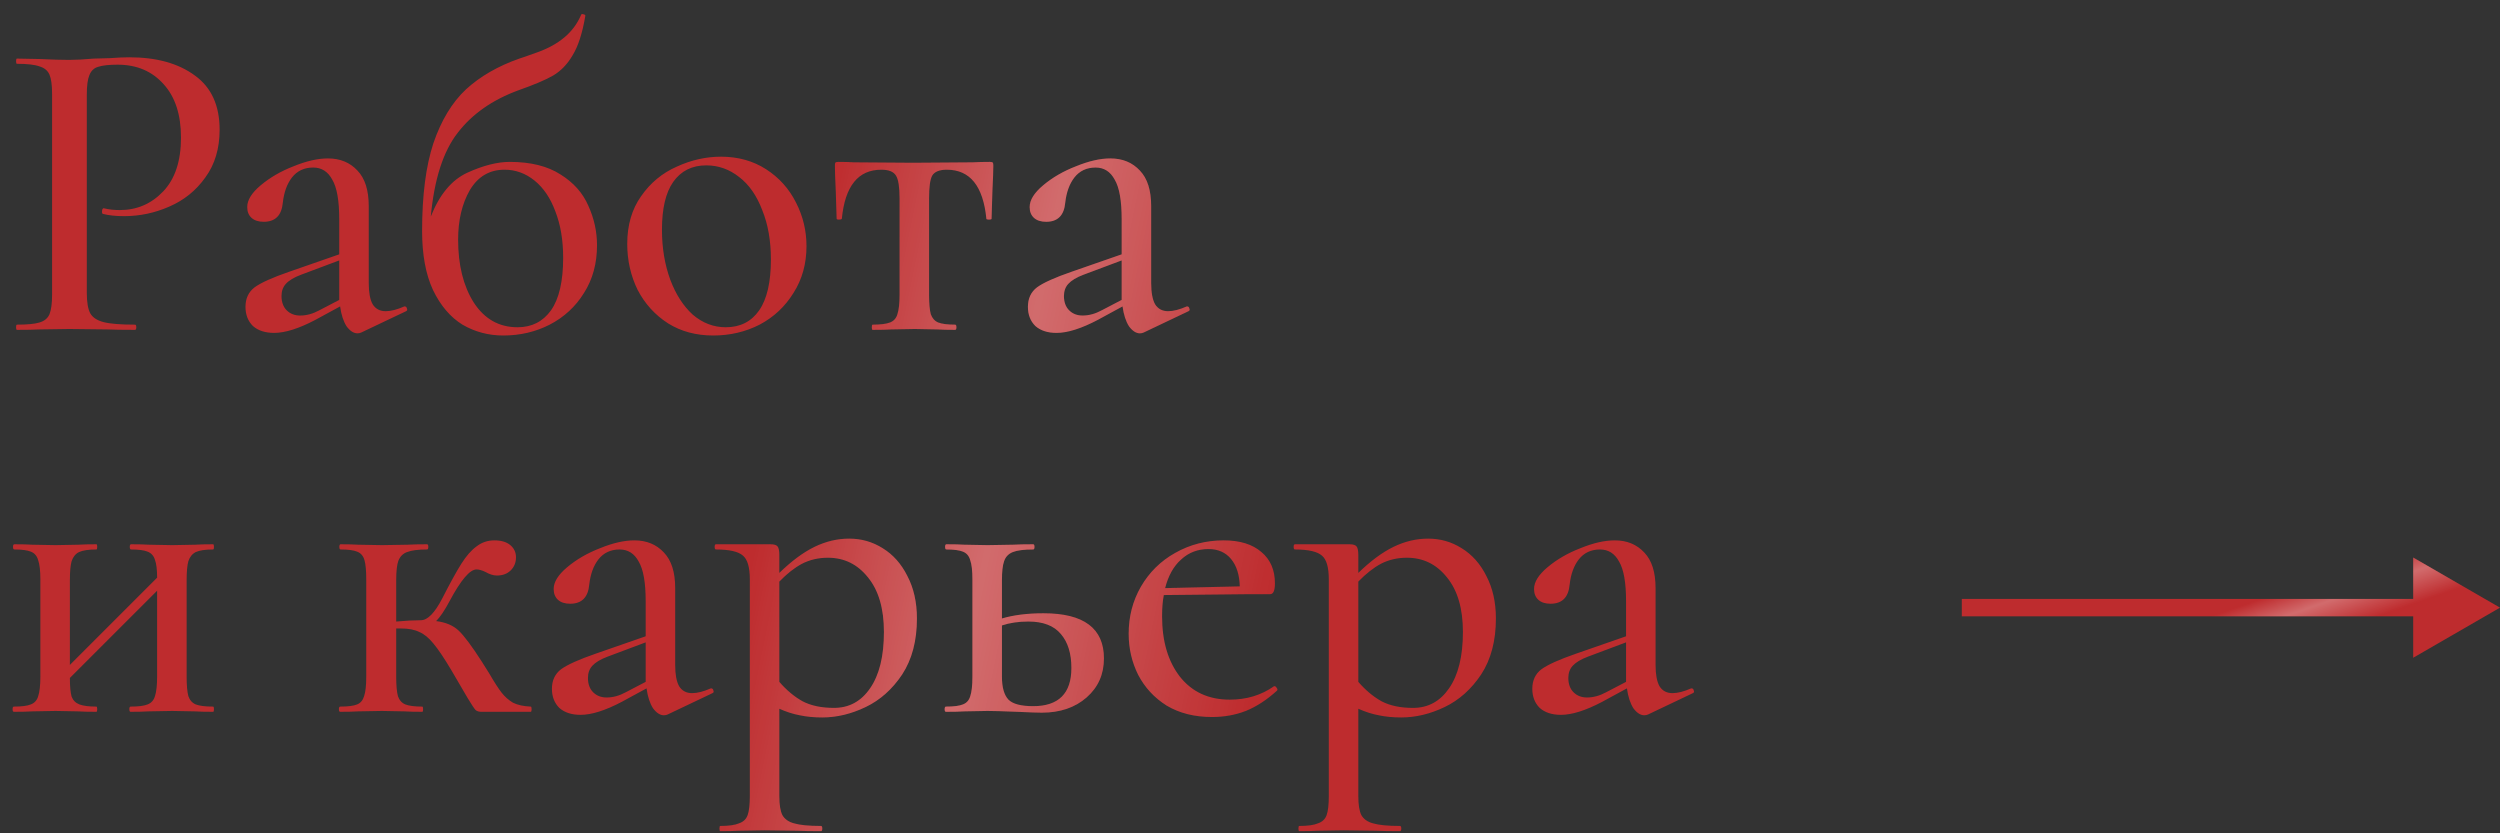
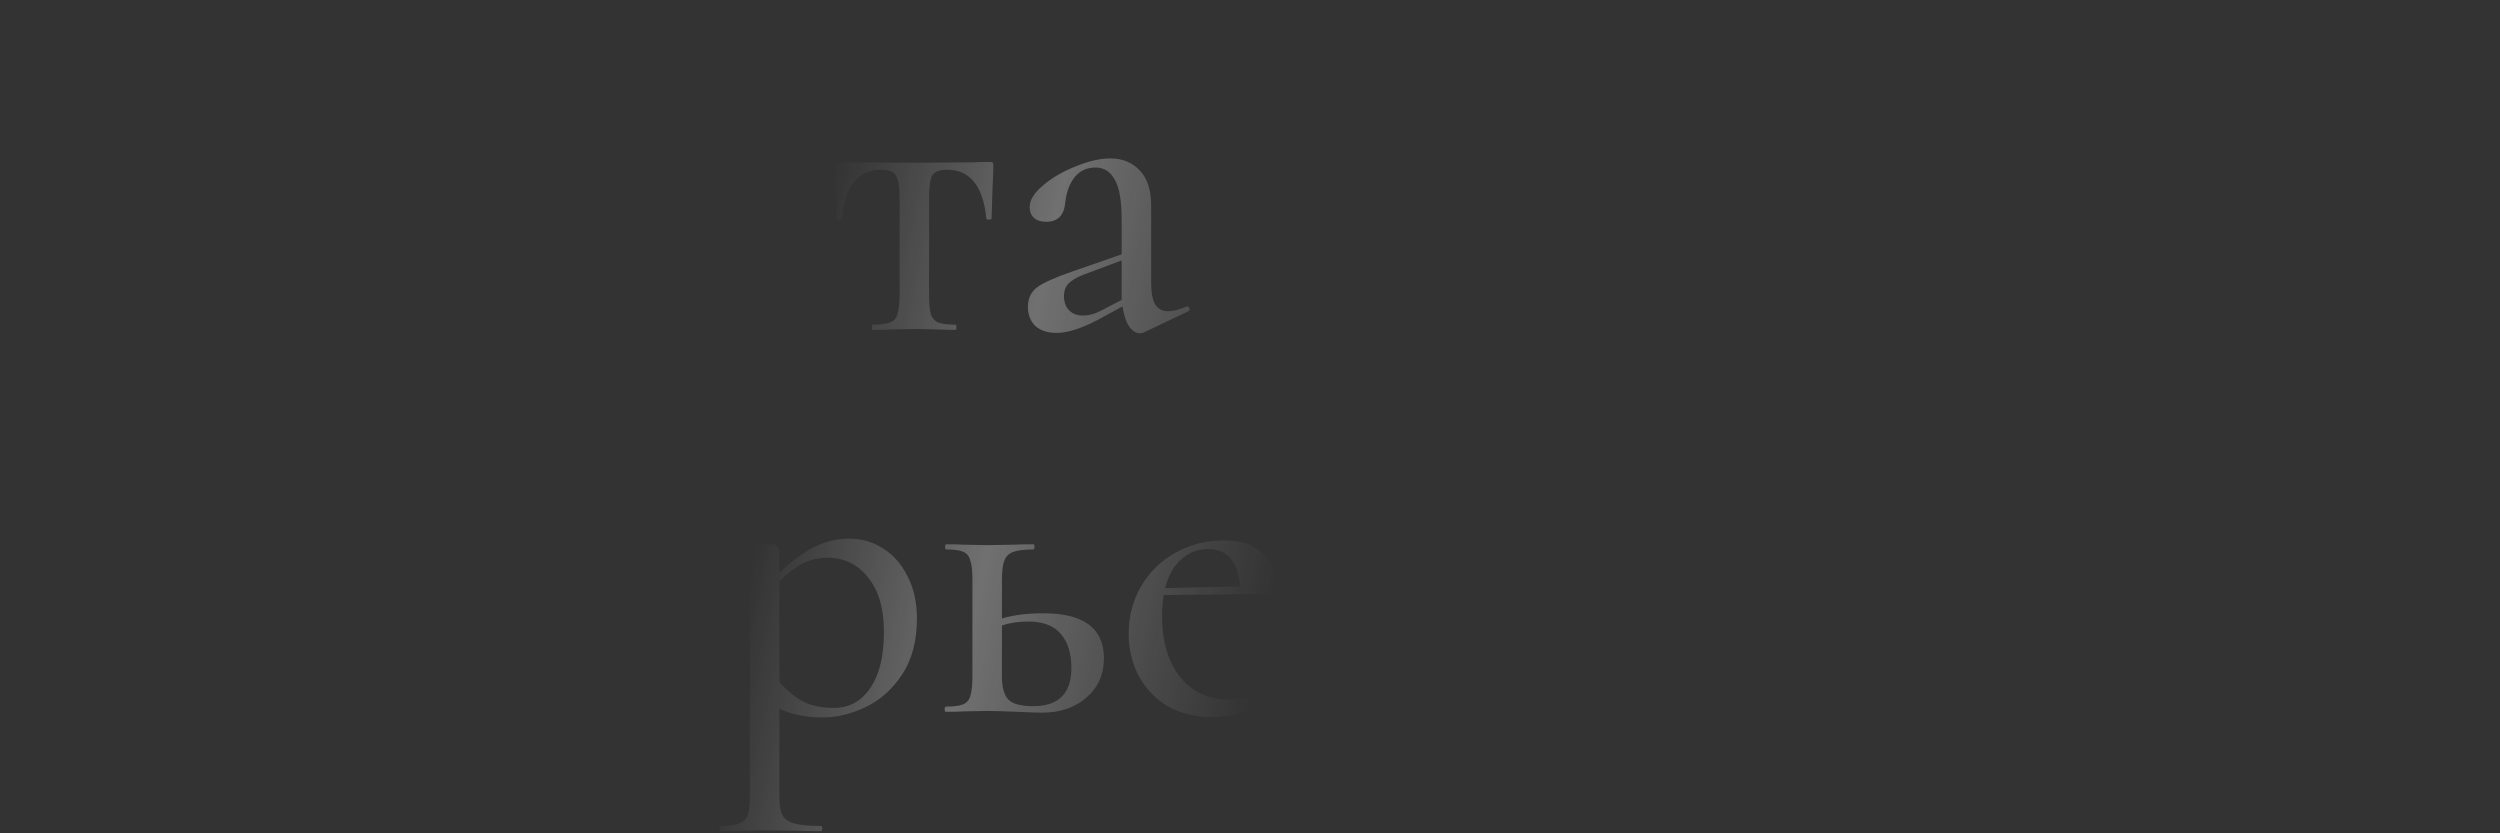
<svg xmlns="http://www.w3.org/2000/svg" width="144" height="48" viewBox="0 0 144 48" fill="none">
  <rect x="0" y="0" width="144" height="48" fill="#333333" stroke="none" />
-   <path d="M5 16.875C5 17.408 5.067 17.8 5.2 18.05C5.333 18.283 5.583 18.45 5.95 18.55C6.333 18.65 6.942 18.7 7.775 18.7C7.825 18.7 7.85 18.75 7.85 18.85C7.85 18.95 7.825 19 7.775 19C7.092 19 6.558 18.992 6.175 18.975L4 18.95L2.275 18.975C1.958 18.992 1.525 19 0.975 19C0.942 19 0.925 18.95 0.925 18.85C0.925 18.75 0.942 18.7 0.975 18.7C1.575 18.7 2.008 18.658 2.275 18.575C2.558 18.492 2.75 18.333 2.85 18.1C2.95 17.85 3 17.475 3 16.975V5.4C3 4.9 2.95 4.533 2.85 4.3C2.75 4.067 2.558 3.908 2.275 3.825C2.008 3.725 1.575 3.675 0.975 3.675C0.942 3.675 0.925 3.625 0.925 3.525C0.925 3.425 0.942 3.375 0.975 3.375L2.275 3.4C2.975 3.433 3.542 3.45 3.975 3.45C4.375 3.45 4.85 3.425 5.4 3.375C5.6 3.375 5.908 3.367 6.325 3.35C6.758 3.317 7.133 3.3 7.45 3.3C9.017 3.3 10.275 3.65 11.225 4.35C12.175 5.033 12.65 6.075 12.65 7.475C12.65 8.558 12.375 9.475 11.825 10.225C11.292 10.975 10.6 11.533 9.75 11.9C8.917 12.267 8.05 12.45 7.15 12.45C6.667 12.45 6.267 12.408 5.95 12.325C5.9 12.325 5.875 12.283 5.875 12.2C5.875 12.15 5.883 12.1 5.9 12.05C5.933 12 5.967 11.983 6 12C6.267 12.067 6.567 12.1 6.9 12.1C7.883 12.1 8.717 11.742 9.4 11.025C10.083 10.308 10.425 9.275 10.425 7.925C10.425 6.608 10.092 5.583 9.425 4.85C8.758 4.1 7.875 3.725 6.775 3.725C6.275 3.725 5.9 3.767 5.65 3.85C5.417 3.917 5.25 4.075 5.15 4.325C5.05 4.558 5 4.933 5 5.45V16.875ZM23.315 17.65C23.382 17.65 23.423 17.692 23.44 17.775C23.473 17.842 23.457 17.892 23.39 17.925L20.815 19.15C20.748 19.183 20.673 19.2 20.59 19.2C20.373 19.2 20.165 19.067 19.965 18.8C19.782 18.517 19.657 18.133 19.59 17.65L18.165 18.425C17.215 18.925 16.423 19.175 15.79 19.175C15.273 19.175 14.865 19.042 14.565 18.775C14.282 18.492 14.14 18.125 14.14 17.675C14.14 17.192 14.315 16.817 14.665 16.55C15.032 16.283 15.698 15.983 16.665 15.65L19.54 14.65V12.625C19.54 11.558 19.407 10.8 19.14 10.35C18.89 9.883 18.523 9.65 18.04 9.65C17.523 9.65 17.115 9.842 16.815 10.225C16.532 10.592 16.357 11.075 16.29 11.675C16.223 12.408 15.857 12.775 15.19 12.775C14.89 12.775 14.657 12.7 14.49 12.55C14.323 12.4 14.24 12.192 14.24 11.925C14.24 11.525 14.498 11.108 15.015 10.675C15.548 10.225 16.182 9.858 16.915 9.575C17.648 9.275 18.307 9.125 18.89 9.125C19.59 9.125 20.157 9.358 20.59 9.825C21.023 10.275 21.24 10.958 21.24 11.875V16.3C21.24 16.85 21.315 17.258 21.465 17.525C21.632 17.792 21.882 17.925 22.215 17.925C22.515 17.925 22.873 17.833 23.29 17.65H23.315ZM19.54 17.275V17.025V15L17.34 15.825C16.94 15.975 16.648 16.15 16.465 16.35C16.298 16.533 16.215 16.767 16.215 17.05C16.215 17.4 16.315 17.675 16.515 17.875C16.715 18.075 16.973 18.175 17.29 18.175C17.657 18.175 18.023 18.075 18.39 17.875L19.54 17.275ZM29.363 9.325C30.563 9.325 31.538 9.567 32.288 10.05C33.038 10.517 33.571 11.117 33.888 11.85C34.221 12.583 34.388 13.342 34.388 14.125C34.388 15.175 34.138 16.092 33.638 16.875C33.155 17.658 32.496 18.267 31.663 18.7C30.846 19.117 29.955 19.325 28.988 19.325C28.138 19.325 27.355 19.117 26.638 18.7C25.938 18.267 25.371 17.6 24.938 16.7C24.521 15.8 24.313 14.667 24.313 13.3C24.313 11.25 24.53 9.567 24.963 8.25C25.413 6.933 26.038 5.9 26.838 5.15C27.655 4.4 28.68 3.808 29.913 3.375C30.03 3.342 30.388 3.217 30.988 3C31.588 2.783 32.096 2.5 32.513 2.15C32.93 1.8 33.246 1.375 33.463 0.875C33.48 0.808 33.53 0.792 33.613 0.825C33.696 0.842 33.73 0.875 33.713 0.925C33.546 1.908 33.305 2.658 32.988 3.175C32.688 3.692 32.313 4.083 31.863 4.35C31.43 4.6 30.763 4.883 29.863 5.2C28.363 5.75 27.196 6.567 26.363 7.65C25.53 8.717 25.013 10.325 24.813 12.475C25.313 11.208 26.013 10.367 26.913 9.95C27.83 9.533 28.646 9.325 29.363 9.325ZM29.813 18.85C30.63 18.85 31.271 18.525 31.738 17.875C32.205 17.208 32.438 16.2 32.438 14.85C32.438 13.833 32.288 12.942 31.988 12.175C31.705 11.408 31.305 10.817 30.788 10.4C30.271 9.983 29.696 9.775 29.063 9.775C28.196 9.775 27.53 10.167 27.063 10.95C26.613 11.733 26.388 12.683 26.388 13.8C26.388 15.267 26.688 16.475 27.288 17.425C27.905 18.375 28.746 18.85 29.813 18.85ZM41.079 19.325C40.096 19.325 39.229 19.092 38.479 18.625C37.729 18.142 37.146 17.5 36.729 16.7C36.329 15.883 36.129 15 36.129 14.05C36.129 12.967 36.396 12.05 36.929 11.3C37.462 10.533 38.146 9.967 38.979 9.6C39.812 9.217 40.662 9.025 41.529 9.025C42.512 9.025 43.379 9.267 44.129 9.75C44.879 10.233 45.454 10.875 45.854 11.675C46.254 12.458 46.454 13.292 46.454 14.175C46.454 15.192 46.204 16.092 45.704 16.875C45.221 17.658 44.571 18.267 43.754 18.7C42.937 19.117 42.046 19.325 41.079 19.325ZM41.804 18.85C42.637 18.85 43.279 18.525 43.729 17.875C44.179 17.225 44.404 16.25 44.404 14.95C44.404 13.867 44.237 12.917 43.904 12.1C43.587 11.267 43.146 10.633 42.579 10.2C42.012 9.75 41.379 9.525 40.679 9.525C39.862 9.525 39.229 9.842 38.779 10.475C38.346 11.092 38.129 12.008 38.129 13.225C38.129 14.275 38.287 15.233 38.604 16.1C38.921 16.95 39.354 17.625 39.904 18.125C40.471 18.608 41.104 18.85 41.804 18.85ZM50.264 19C50.231 19 50.215 18.95 50.215 18.85C50.215 18.75 50.231 18.7 50.264 18.7C50.715 18.7 51.048 18.658 51.264 18.575C51.481 18.492 51.623 18.333 51.69 18.1C51.773 17.85 51.815 17.475 51.815 16.975V11.425C51.815 10.775 51.748 10.342 51.614 10.125C51.481 9.892 51.198 9.775 50.764 9.775C49.431 9.775 48.673 10.717 48.489 12.6C48.473 12.633 48.414 12.65 48.315 12.65C48.231 12.65 48.19 12.633 48.19 12.6L48.139 10.975C48.106 10.308 48.09 9.833 48.09 9.55C48.09 9.45 48.098 9.392 48.114 9.375C48.131 9.342 48.19 9.325 48.289 9.325C48.623 9.325 48.923 9.333 49.19 9.35L52.59 9.375L56.039 9.35C56.323 9.333 56.648 9.325 57.014 9.325C57.114 9.325 57.173 9.342 57.19 9.375C57.206 9.392 57.215 9.45 57.215 9.55C57.215 9.833 57.198 10.308 57.164 10.975L57.114 12.6C57.114 12.633 57.065 12.65 56.965 12.65C56.864 12.65 56.815 12.633 56.815 12.6C56.631 10.717 55.873 9.775 54.539 9.775C54.106 9.775 53.823 9.892 53.69 10.125C53.573 10.342 53.514 10.775 53.514 11.425V16.975C53.514 17.475 53.548 17.85 53.614 18.1C53.698 18.333 53.84 18.492 54.039 18.575C54.256 18.658 54.581 18.7 55.014 18.7C55.065 18.7 55.09 18.75 55.09 18.85C55.09 18.95 55.065 19 55.014 19C54.581 19 54.239 18.992 53.989 18.975L52.69 18.95L51.34 18.975C51.09 18.992 50.731 19 50.264 19ZM68.383 17.65C68.45 17.65 68.492 17.692 68.508 17.775C68.542 17.842 68.525 17.892 68.458 17.925L65.883 19.15C65.817 19.183 65.742 19.2 65.658 19.2C65.442 19.2 65.233 19.067 65.033 18.8C64.85 18.517 64.725 18.133 64.658 17.65L63.233 18.425C62.283 18.925 61.492 19.175 60.858 19.175C60.342 19.175 59.933 19.042 59.633 18.775C59.35 18.492 59.208 18.125 59.208 17.675C59.208 17.192 59.383 16.817 59.733 16.55C60.1 16.283 60.767 15.983 61.733 15.65L64.608 14.65V12.625C64.608 11.558 64.475 10.8 64.208 10.35C63.958 9.883 63.592 9.65 63.108 9.65C62.592 9.65 62.183 9.842 61.883 10.225C61.6 10.592 61.425 11.075 61.358 11.675C61.292 12.408 60.925 12.775 60.258 12.775C59.958 12.775 59.725 12.7 59.558 12.55C59.392 12.4 59.308 12.192 59.308 11.925C59.308 11.525 59.567 11.108 60.083 10.675C60.617 10.225 61.25 9.858 61.983 9.575C62.717 9.275 63.375 9.125 63.958 9.125C64.658 9.125 65.225 9.358 65.658 9.825C66.092 10.275 66.308 10.958 66.308 11.875V16.3C66.308 16.85 66.383 17.258 66.533 17.525C66.7 17.792 66.95 17.925 67.283 17.925C67.583 17.925 67.942 17.833 68.358 17.65H68.383ZM64.608 17.275V17.025V15L62.408 15.825C62.008 15.975 61.717 16.15 61.533 16.35C61.367 16.533 61.283 16.767 61.283 17.05C61.283 17.4 61.383 17.675 61.583 17.875C61.783 18.075 62.042 18.175 62.358 18.175C62.725 18.175 63.092 18.075 63.458 17.875L64.608 17.275ZM12.275 40.7C12.308 40.7 12.325 40.75 12.325 40.85C12.325 40.95 12.308 41 12.275 41C11.825 41 11.475 40.992 11.225 40.975L9.925 40.95L8.55 40.975C8.3 40.992 7.958 41 7.525 41C7.475 41 7.45 40.95 7.45 40.85C7.45 40.75 7.475 40.7 7.525 40.7C7.975 40.7 8.3 40.658 8.5 40.575C8.717 40.492 8.858 40.333 8.925 40.1C9.008 39.85 9.05 39.475 9.05 38.975V34.025L4.025 39.05C4.025 39.533 4.058 39.892 4.125 40.125C4.208 40.342 4.358 40.492 4.575 40.575C4.792 40.658 5.117 40.7 5.55 40.7C5.583 40.7 5.6 40.75 5.6 40.85C5.6 40.95 5.583 41 5.55 41C5.1 41 4.75 40.992 4.5 40.975L3.2 40.95L1.85 40.975C1.6 40.992 1.25 41 0.8 41C0.75 41 0.725 40.95 0.725 40.85C0.725 40.75 0.75 40.7 0.8 40.7C1.25 40.7 1.575 40.658 1.775 40.575C1.992 40.492 2.133 40.333 2.2 40.1C2.283 39.85 2.325 39.475 2.325 38.975V33.375C2.325 32.875 2.283 32.508 2.2 32.275C2.133 32.025 1.992 31.858 1.775 31.775C1.575 31.692 1.258 31.65 0.825 31.65C0.775 31.65 0.75 31.6 0.75 31.5C0.75 31.4 0.775 31.35 0.825 31.35C1.258 31.35 1.6 31.358 1.85 31.375L3.2 31.4L4.525 31.375C4.775 31.358 5.117 31.35 5.55 31.35C5.583 31.35 5.6 31.4 5.6 31.5C5.6 31.6 5.583 31.65 5.55 31.65C5.1 31.65 4.767 31.7 4.55 31.8C4.35 31.9 4.208 32.075 4.125 32.325C4.058 32.558 4.025 32.925 4.025 33.425V38.3L9.05 33.275C9.05 32.808 9.008 32.467 8.925 32.25C8.858 32.017 8.717 31.858 8.5 31.775C8.3 31.692 7.983 31.65 7.55 31.65C7.5 31.65 7.475 31.6 7.475 31.5C7.475 31.4 7.5 31.35 7.55 31.35C7.983 31.35 8.325 31.358 8.575 31.375L9.925 31.4L11.25 31.375C11.5 31.358 11.842 31.35 12.275 31.35C12.308 31.35 12.325 31.4 12.325 31.5C12.325 31.6 12.308 31.65 12.275 31.65C11.825 31.65 11.492 31.7 11.275 31.8C11.075 31.9 10.933 32.075 10.85 32.325C10.783 32.558 10.75 32.925 10.75 33.425V38.975C10.75 39.475 10.783 39.85 10.85 40.1C10.933 40.333 11.075 40.492 11.275 40.575C11.492 40.658 11.825 40.7 12.275 40.7ZM30.571 40.7C30.604 40.7 30.621 40.75 30.621 40.85C30.621 40.95 30.604 41 30.571 41H27.721C27.588 41 27.479 40.967 27.396 40.9C27.329 40.833 27.179 40.608 26.946 40.225C26.713 39.825 26.396 39.283 25.996 38.6C25.579 37.9 25.238 37.392 24.971 37.075C24.704 36.742 24.429 36.517 24.146 36.4C23.879 36.267 23.529 36.2 23.096 36.2H22.821V38.975C22.821 39.475 22.854 39.85 22.921 40.1C23.004 40.333 23.146 40.492 23.346 40.575C23.563 40.658 23.888 40.7 24.321 40.7C24.354 40.7 24.371 40.75 24.371 40.85C24.371 40.95 24.354 41 24.321 41C23.888 41 23.546 40.992 23.296 40.975L21.996 40.95L20.621 40.975C20.371 40.992 20.029 41 19.596 41C19.546 41 19.521 40.95 19.521 40.85C19.521 40.75 19.546 40.7 19.596 40.7C20.046 40.7 20.371 40.658 20.571 40.575C20.771 40.492 20.904 40.333 20.971 40.1C21.054 39.867 21.096 39.492 21.096 38.975V33.375C21.096 32.875 21.063 32.508 20.996 32.275C20.929 32.025 20.788 31.858 20.571 31.775C20.371 31.692 20.054 31.65 19.621 31.65C19.571 31.65 19.546 31.6 19.546 31.5C19.546 31.4 19.571 31.35 19.621 31.35C20.038 31.35 20.371 31.358 20.621 31.375L21.996 31.4L23.496 31.375C23.763 31.358 24.129 31.35 24.596 31.35C24.646 31.35 24.671 31.4 24.671 31.5C24.671 31.6 24.646 31.65 24.596 31.65C24.079 31.65 23.696 31.7 23.446 31.8C23.213 31.883 23.046 32.05 22.946 32.3C22.863 32.533 22.821 32.908 22.821 33.425V35.8C23.388 35.75 23.863 35.725 24.246 35.725C24.629 35.725 25.038 35.308 25.471 34.475C25.921 33.592 26.288 32.925 26.571 32.475C26.854 32.025 27.146 31.692 27.446 31.475C27.746 31.242 28.088 31.125 28.471 31.125C28.871 31.125 29.179 31.217 29.396 31.4C29.613 31.583 29.721 31.817 29.721 32.1C29.721 32.4 29.621 32.65 29.421 32.85C29.221 33.05 28.954 33.15 28.621 33.15C28.421 33.15 28.204 33.083 27.971 32.95C27.771 32.85 27.596 32.8 27.446 32.8C27.063 32.8 26.546 33.408 25.896 34.625C25.613 35.158 25.354 35.542 25.121 35.775C25.671 35.842 26.104 36.025 26.421 36.325C26.738 36.625 27.179 37.217 27.746 38.1L28.171 38.775C28.471 39.292 28.713 39.667 28.896 39.9C29.079 40.133 29.296 40.325 29.546 40.475C29.813 40.608 30.154 40.683 30.571 40.7ZM40.966 39.65C41.033 39.65 41.075 39.692 41.091 39.775C41.125 39.842 41.108 39.892 41.041 39.925L38.466 41.15C38.4 41.183 38.325 41.2 38.241 41.2C38.025 41.2 37.816 41.067 37.616 40.8C37.433 40.517 37.308 40.133 37.241 39.65L35.816 40.425C34.866 40.925 34.075 41.175 33.441 41.175C32.925 41.175 32.516 41.042 32.216 40.775C31.933 40.492 31.791 40.125 31.791 39.675C31.791 39.192 31.966 38.817 32.316 38.55C32.683 38.283 33.35 37.983 34.316 37.65L37.191 36.65V34.625C37.191 33.558 37.058 32.8 36.791 32.35C36.541 31.883 36.175 31.65 35.691 31.65C35.175 31.65 34.766 31.842 34.466 32.225C34.183 32.592 34.008 33.075 33.941 33.675C33.875 34.408 33.508 34.775 32.841 34.775C32.541 34.775 32.308 34.7 32.141 34.55C31.975 34.4 31.891 34.192 31.891 33.925C31.891 33.525 32.15 33.108 32.666 32.675C33.2 32.225 33.833 31.858 34.566 31.575C35.3 31.275 35.958 31.125 36.541 31.125C37.241 31.125 37.808 31.358 38.241 31.825C38.675 32.275 38.891 32.958 38.891 33.875V38.3C38.891 38.85 38.966 39.258 39.116 39.525C39.283 39.792 39.533 39.925 39.866 39.925C40.166 39.925 40.525 39.833 40.941 39.65H40.966ZM37.191 39.275V39.025V37L34.991 37.825C34.591 37.975 34.3 38.15 34.116 38.35C33.95 38.533 33.866 38.767 33.866 39.05C33.866 39.4 33.966 39.675 34.166 39.875C34.366 40.075 34.625 40.175 34.941 40.175C35.308 40.175 35.675 40.075 36.041 39.875L37.191 39.275ZM48.914 31.025C49.614 31.025 50.256 31.208 50.84 31.575C51.44 31.942 51.914 32.475 52.264 33.175C52.631 33.875 52.815 34.692 52.815 35.625C52.815 36.908 52.531 37.983 51.965 38.85C51.398 39.7 50.698 40.325 49.864 40.725C49.031 41.125 48.198 41.325 47.364 41.325C46.881 41.325 46.448 41.283 46.065 41.2C45.698 41.133 45.306 41.008 44.889 40.825V45.85C44.889 46.35 44.948 46.717 45.065 46.95C45.198 47.183 45.423 47.342 45.739 47.425C46.073 47.525 46.59 47.575 47.289 47.575C47.34 47.575 47.364 47.625 47.364 47.725C47.364 47.825 47.34 47.875 47.289 47.875C46.706 47.875 46.248 47.867 45.914 47.85L44.039 47.825L42.539 47.85C42.289 47.867 41.94 47.875 41.489 47.875C41.456 47.875 41.44 47.825 41.44 47.725C41.44 47.625 41.456 47.575 41.489 47.575C41.973 47.575 42.331 47.525 42.565 47.425C42.815 47.342 42.981 47.183 43.065 46.95C43.148 46.717 43.19 46.35 43.19 45.85V33.375C43.19 32.675 43.056 32.217 42.789 32C42.523 31.767 42.006 31.65 41.239 31.65C41.19 31.65 41.164 31.6 41.164 31.5C41.164 31.4 41.19 31.35 41.239 31.35H44.389C44.59 31.35 44.723 31.392 44.789 31.475C44.856 31.558 44.889 31.725 44.889 31.975V33C45.59 32.317 46.264 31.817 46.914 31.5C47.565 31.183 48.231 31.025 48.914 31.025ZM48.039 40.775C48.906 40.775 49.598 40.4 50.114 39.65C50.648 38.883 50.914 37.8 50.914 36.4C50.914 35.05 50.606 34 49.989 33.25C49.389 32.5 48.623 32.125 47.69 32.125C47.139 32.125 46.639 32.242 46.19 32.475C45.756 32.708 45.323 33.05 44.889 33.5V39.275C45.306 39.758 45.756 40.133 46.239 40.4C46.723 40.65 47.323 40.775 48.039 40.775ZM60.111 35.325C62.428 35.325 63.587 36.192 63.587 37.925C63.587 38.842 63.253 39.592 62.587 40.175C61.92 40.758 61.062 41.05 60.011 41.05C59.761 41.05 59.286 41.033 58.587 41C57.786 40.967 57.22 40.95 56.886 40.95L55.536 40.975C55.286 40.992 54.937 41 54.486 41C54.437 41 54.411 40.95 54.411 40.85C54.411 40.75 54.437 40.7 54.486 40.7C54.937 40.7 55.261 40.658 55.462 40.575C55.678 40.492 55.82 40.333 55.886 40.1C55.97 39.85 56.011 39.475 56.011 38.975V33.375C56.011 32.875 55.97 32.508 55.886 32.275C55.82 32.025 55.678 31.858 55.462 31.775C55.261 31.692 54.945 31.65 54.511 31.65C54.462 31.65 54.437 31.6 54.437 31.5C54.437 31.4 54.462 31.35 54.511 31.35C54.945 31.35 55.286 31.358 55.536 31.375L56.886 31.4L58.361 31.375C58.645 31.358 59.028 31.35 59.511 31.35C59.562 31.35 59.587 31.4 59.587 31.5C59.587 31.6 59.562 31.65 59.511 31.65C58.978 31.65 58.587 31.7 58.337 31.8C58.087 31.9 57.92 32.075 57.837 32.325C57.753 32.558 57.712 32.925 57.712 33.425V35.625C58.378 35.425 59.178 35.325 60.111 35.325ZM59.511 40.675C60.978 40.675 61.712 39.942 61.712 38.475C61.712 37.642 61.511 36.992 61.111 36.525C60.712 36.042 60.087 35.8 59.236 35.8C58.67 35.8 58.161 35.875 57.712 36.025V38.975C57.712 39.592 57.837 40.033 58.087 40.3C58.337 40.55 58.812 40.675 59.511 40.675ZM73.411 39.525C73.461 39.525 73.502 39.558 73.536 39.625C73.586 39.675 73.594 39.725 73.561 39.775C72.977 40.308 72.377 40.7 71.761 40.95C71.161 41.183 70.511 41.3 69.811 41.3C68.811 41.3 67.944 41.083 67.211 40.65C66.494 40.2 65.944 39.608 65.561 38.875C65.194 38.142 65.011 37.35 65.011 36.5C65.011 35.517 65.244 34.617 65.711 33.8C66.194 32.967 66.852 32.317 67.686 31.85C68.536 31.367 69.469 31.125 70.486 31.125C71.419 31.125 72.144 31.35 72.661 31.8C73.177 32.233 73.436 32.833 73.436 33.6C73.436 34.017 73.344 34.225 73.161 34.225H71.961L67.036 34.275C66.969 34.608 66.936 35.017 66.936 35.5C66.936 36.933 67.277 38.092 67.961 38.975C68.661 39.858 69.619 40.3 70.836 40.3C71.802 40.3 72.652 40.042 73.386 39.525H73.411ZM69.611 31.625C68.994 31.625 68.469 31.825 68.036 32.225C67.602 32.608 67.294 33.158 67.111 33.875L71.411 33.775C71.394 33.108 71.227 32.583 70.911 32.2C70.594 31.817 70.161 31.625 69.611 31.625ZM82.264 31.025C82.964 31.025 83.606 31.208 84.189 31.575C84.789 31.942 85.264 32.475 85.614 33.175C85.981 33.875 86.164 34.692 86.164 35.625C86.164 36.908 85.881 37.983 85.314 38.85C84.747 39.7 84.047 40.325 83.214 40.725C82.381 41.125 81.547 41.325 80.714 41.325C80.231 41.325 79.797 41.283 79.414 41.2C79.047 41.133 78.656 41.008 78.239 40.825V45.85C78.239 46.35 78.297 46.717 78.414 46.95C78.547 47.183 78.772 47.342 79.089 47.425C79.422 47.525 79.939 47.575 80.639 47.575C80.689 47.575 80.714 47.625 80.714 47.725C80.714 47.825 80.689 47.875 80.639 47.875C80.056 47.875 79.597 47.867 79.264 47.85L77.389 47.825L75.889 47.85C75.639 47.867 75.289 47.875 74.839 47.875C74.806 47.875 74.789 47.825 74.789 47.725C74.789 47.625 74.806 47.575 74.839 47.575C75.322 47.575 75.681 47.525 75.914 47.425C76.164 47.342 76.331 47.183 76.414 46.95C76.497 46.717 76.539 46.35 76.539 45.85V33.375C76.539 32.675 76.406 32.217 76.139 32C75.872 31.767 75.356 31.65 74.589 31.65C74.539 31.65 74.514 31.6 74.514 31.5C74.514 31.4 74.539 31.35 74.589 31.35H77.739C77.939 31.35 78.072 31.392 78.139 31.475C78.206 31.558 78.239 31.725 78.239 31.975V33C78.939 32.317 79.614 31.817 80.264 31.5C80.914 31.183 81.581 31.025 82.264 31.025ZM81.389 40.775C82.256 40.775 82.947 40.4 83.464 39.65C83.997 38.883 84.264 37.8 84.264 36.4C84.264 35.05 83.956 34 83.339 33.25C82.739 32.5 81.972 32.125 81.039 32.125C80.489 32.125 79.989 32.242 79.539 32.475C79.106 32.708 78.672 33.05 78.239 33.5V39.275C78.656 39.758 79.106 40.133 79.589 40.4C80.072 40.65 80.672 40.775 81.389 40.775ZM97.436 39.65C97.503 39.65 97.544 39.692 97.561 39.775C97.594 39.842 97.578 39.892 97.511 39.925L94.936 41.15C94.87 41.183 94.794 41.2 94.711 41.2C94.495 41.2 94.286 41.067 94.086 40.8C93.903 40.517 93.778 40.133 93.711 39.65L92.286 40.425C91.336 40.925 90.544 41.175 89.911 41.175C89.394 41.175 88.986 41.042 88.686 40.775C88.403 40.492 88.261 40.125 88.261 39.675C88.261 39.192 88.436 38.817 88.786 38.55C89.153 38.283 89.82 37.983 90.786 37.65L93.661 36.65V34.625C93.661 33.558 93.528 32.8 93.261 32.35C93.011 31.883 92.644 31.65 92.161 31.65C91.644 31.65 91.236 31.842 90.936 32.225C90.653 32.592 90.478 33.075 90.411 33.675C90.344 34.408 89.978 34.775 89.311 34.775C89.011 34.775 88.778 34.7 88.611 34.55C88.445 34.4 88.361 34.192 88.361 33.925C88.361 33.525 88.62 33.108 89.136 32.675C89.669 32.225 90.303 31.858 91.036 31.575C91.769 31.275 92.428 31.125 93.011 31.125C93.711 31.125 94.278 31.358 94.711 31.825C95.144 32.275 95.361 32.958 95.361 33.875V38.3C95.361 38.85 95.436 39.258 95.586 39.525C95.753 39.792 96.003 39.925 96.336 39.925C96.636 39.925 96.995 39.833 97.411 39.65H97.436ZM93.661 39.275V39.025V37L91.461 37.825C91.061 37.975 90.769 38.15 90.586 38.35C90.419 38.533 90.336 38.767 90.336 39.05C90.336 39.4 90.436 39.675 90.636 39.875C90.836 40.075 91.094 40.175 91.411 40.175C91.778 40.175 92.144 40.075 92.511 39.875L93.661 39.275Z" fill="#BE2C2E" />
  <path d="M5 16.875C5 17.408 5.067 17.8 5.2 18.05C5.333 18.283 5.583 18.45 5.95 18.55C6.333 18.65 6.942 18.7 7.775 18.7C7.825 18.7 7.85 18.75 7.85 18.85C7.85 18.95 7.825 19 7.775 19C7.092 19 6.558 18.992 6.175 18.975L4 18.95L2.275 18.975C1.958 18.992 1.525 19 0.975 19C0.942 19 0.925 18.95 0.925 18.85C0.925 18.75 0.942 18.7 0.975 18.7C1.575 18.7 2.008 18.658 2.275 18.575C2.558 18.492 2.75 18.333 2.85 18.1C2.95 17.85 3 17.475 3 16.975V5.4C3 4.9 2.95 4.533 2.85 4.3C2.75 4.067 2.558 3.908 2.275 3.825C2.008 3.725 1.575 3.675 0.975 3.675C0.942 3.675 0.925 3.625 0.925 3.525C0.925 3.425 0.942 3.375 0.975 3.375L2.275 3.4C2.975 3.433 3.542 3.45 3.975 3.45C4.375 3.45 4.85 3.425 5.4 3.375C5.6 3.375 5.908 3.367 6.325 3.35C6.758 3.317 7.133 3.3 7.45 3.3C9.017 3.3 10.275 3.65 11.225 4.35C12.175 5.033 12.65 6.075 12.65 7.475C12.65 8.558 12.375 9.475 11.825 10.225C11.292 10.975 10.6 11.533 9.75 11.9C8.917 12.267 8.05 12.45 7.15 12.45C6.667 12.45 6.267 12.408 5.95 12.325C5.9 12.325 5.875 12.283 5.875 12.2C5.875 12.15 5.883 12.1 5.9 12.05C5.933 12 5.967 11.983 6 12C6.267 12.067 6.567 12.1 6.9 12.1C7.883 12.1 8.717 11.742 9.4 11.025C10.083 10.308 10.425 9.275 10.425 7.925C10.425 6.608 10.092 5.583 9.425 4.85C8.758 4.1 7.875 3.725 6.775 3.725C6.275 3.725 5.9 3.767 5.65 3.85C5.417 3.917 5.25 4.075 5.15 4.325C5.05 4.558 5 4.933 5 5.45V16.875ZM23.315 17.65C23.382 17.65 23.423 17.692 23.44 17.775C23.473 17.842 23.457 17.892 23.39 17.925L20.815 19.15C20.748 19.183 20.673 19.2 20.59 19.2C20.373 19.2 20.165 19.067 19.965 18.8C19.782 18.517 19.657 18.133 19.59 17.65L18.165 18.425C17.215 18.925 16.423 19.175 15.79 19.175C15.273 19.175 14.865 19.042 14.565 18.775C14.282 18.492 14.14 18.125 14.14 17.675C14.14 17.192 14.315 16.817 14.665 16.55C15.032 16.283 15.698 15.983 16.665 15.65L19.54 14.65V12.625C19.54 11.558 19.407 10.8 19.14 10.35C18.89 9.883 18.523 9.65 18.04 9.65C17.523 9.65 17.115 9.842 16.815 10.225C16.532 10.592 16.357 11.075 16.29 11.675C16.223 12.408 15.857 12.775 15.19 12.775C14.89 12.775 14.657 12.7 14.49 12.55C14.323 12.4 14.24 12.192 14.24 11.925C14.24 11.525 14.498 11.108 15.015 10.675C15.548 10.225 16.182 9.858 16.915 9.575C17.648 9.275 18.307 9.125 18.89 9.125C19.59 9.125 20.157 9.358 20.59 9.825C21.023 10.275 21.24 10.958 21.24 11.875V16.3C21.24 16.85 21.315 17.258 21.465 17.525C21.632 17.792 21.882 17.925 22.215 17.925C22.515 17.925 22.873 17.833 23.29 17.65H23.315ZM19.54 17.275V17.025V15L17.34 15.825C16.94 15.975 16.648 16.15 16.465 16.35C16.298 16.533 16.215 16.767 16.215 17.05C16.215 17.4 16.315 17.675 16.515 17.875C16.715 18.075 16.973 18.175 17.29 18.175C17.657 18.175 18.023 18.075 18.39 17.875L19.54 17.275ZM29.363 9.325C30.563 9.325 31.538 9.567 32.288 10.05C33.038 10.517 33.571 11.117 33.888 11.85C34.221 12.583 34.388 13.342 34.388 14.125C34.388 15.175 34.138 16.092 33.638 16.875C33.155 17.658 32.496 18.267 31.663 18.7C30.846 19.117 29.955 19.325 28.988 19.325C28.138 19.325 27.355 19.117 26.638 18.7C25.938 18.267 25.371 17.6 24.938 16.7C24.521 15.8 24.313 14.667 24.313 13.3C24.313 11.25 24.53 9.567 24.963 8.25C25.413 6.933 26.038 5.9 26.838 5.15C27.655 4.4 28.68 3.808 29.913 3.375C30.03 3.342 30.388 3.217 30.988 3C31.588 2.783 32.096 2.5 32.513 2.15C32.93 1.8 33.246 1.375 33.463 0.875C33.48 0.808 33.53 0.792 33.613 0.825C33.696 0.842 33.73 0.875 33.713 0.925C33.546 1.908 33.305 2.658 32.988 3.175C32.688 3.692 32.313 4.083 31.863 4.35C31.43 4.6 30.763 4.883 29.863 5.2C28.363 5.75 27.196 6.567 26.363 7.65C25.53 8.717 25.013 10.325 24.813 12.475C25.313 11.208 26.013 10.367 26.913 9.95C27.83 9.533 28.646 9.325 29.363 9.325ZM29.813 18.85C30.63 18.85 31.271 18.525 31.738 17.875C32.205 17.208 32.438 16.2 32.438 14.85C32.438 13.833 32.288 12.942 31.988 12.175C31.705 11.408 31.305 10.817 30.788 10.4C30.271 9.983 29.696 9.775 29.063 9.775C28.196 9.775 27.53 10.167 27.063 10.95C26.613 11.733 26.388 12.683 26.388 13.8C26.388 15.267 26.688 16.475 27.288 17.425C27.905 18.375 28.746 18.85 29.813 18.85ZM41.079 19.325C40.096 19.325 39.229 19.092 38.479 18.625C37.729 18.142 37.146 17.5 36.729 16.7C36.329 15.883 36.129 15 36.129 14.05C36.129 12.967 36.396 12.05 36.929 11.3C37.462 10.533 38.146 9.967 38.979 9.6C39.812 9.217 40.662 9.025 41.529 9.025C42.512 9.025 43.379 9.267 44.129 9.75C44.879 10.233 45.454 10.875 45.854 11.675C46.254 12.458 46.454 13.292 46.454 14.175C46.454 15.192 46.204 16.092 45.704 16.875C45.221 17.658 44.571 18.267 43.754 18.7C42.937 19.117 42.046 19.325 41.079 19.325ZM41.804 18.85C42.637 18.85 43.279 18.525 43.729 17.875C44.179 17.225 44.404 16.25 44.404 14.95C44.404 13.867 44.237 12.917 43.904 12.1C43.587 11.267 43.146 10.633 42.579 10.2C42.012 9.75 41.379 9.525 40.679 9.525C39.862 9.525 39.229 9.842 38.779 10.475C38.346 11.092 38.129 12.008 38.129 13.225C38.129 14.275 38.287 15.233 38.604 16.1C38.921 16.95 39.354 17.625 39.904 18.125C40.471 18.608 41.104 18.85 41.804 18.85ZM50.264 19C50.231 19 50.215 18.95 50.215 18.85C50.215 18.75 50.231 18.7 50.264 18.7C50.715 18.7 51.048 18.658 51.264 18.575C51.481 18.492 51.623 18.333 51.69 18.1C51.773 17.85 51.815 17.475 51.815 16.975V11.425C51.815 10.775 51.748 10.342 51.614 10.125C51.481 9.892 51.198 9.775 50.764 9.775C49.431 9.775 48.673 10.717 48.489 12.6C48.473 12.633 48.414 12.65 48.315 12.65C48.231 12.65 48.19 12.633 48.19 12.6L48.139 10.975C48.106 10.308 48.09 9.833 48.09 9.55C48.09 9.45 48.098 9.392 48.114 9.375C48.131 9.342 48.19 9.325 48.289 9.325C48.623 9.325 48.923 9.333 49.19 9.35L52.59 9.375L56.039 9.35C56.323 9.333 56.648 9.325 57.014 9.325C57.114 9.325 57.173 9.342 57.19 9.375C57.206 9.392 57.215 9.45 57.215 9.55C57.215 9.833 57.198 10.308 57.164 10.975L57.114 12.6C57.114 12.633 57.065 12.65 56.965 12.65C56.864 12.65 56.815 12.633 56.815 12.6C56.631 10.717 55.873 9.775 54.539 9.775C54.106 9.775 53.823 9.892 53.69 10.125C53.573 10.342 53.514 10.775 53.514 11.425V16.975C53.514 17.475 53.548 17.85 53.614 18.1C53.698 18.333 53.84 18.492 54.039 18.575C54.256 18.658 54.581 18.7 55.014 18.7C55.065 18.7 55.09 18.75 55.09 18.85C55.09 18.95 55.065 19 55.014 19C54.581 19 54.239 18.992 53.989 18.975L52.69 18.95L51.34 18.975C51.09 18.992 50.731 19 50.264 19ZM68.383 17.65C68.45 17.65 68.492 17.692 68.508 17.775C68.542 17.842 68.525 17.892 68.458 17.925L65.883 19.15C65.817 19.183 65.742 19.2 65.658 19.2C65.442 19.2 65.233 19.067 65.033 18.8C64.85 18.517 64.725 18.133 64.658 17.65L63.233 18.425C62.283 18.925 61.492 19.175 60.858 19.175C60.342 19.175 59.933 19.042 59.633 18.775C59.35 18.492 59.208 18.125 59.208 17.675C59.208 17.192 59.383 16.817 59.733 16.55C60.1 16.283 60.767 15.983 61.733 15.65L64.608 14.65V12.625C64.608 11.558 64.475 10.8 64.208 10.35C63.958 9.883 63.592 9.65 63.108 9.65C62.592 9.65 62.183 9.842 61.883 10.225C61.6 10.592 61.425 11.075 61.358 11.675C61.292 12.408 60.925 12.775 60.258 12.775C59.958 12.775 59.725 12.7 59.558 12.55C59.392 12.4 59.308 12.192 59.308 11.925C59.308 11.525 59.567 11.108 60.083 10.675C60.617 10.225 61.25 9.858 61.983 9.575C62.717 9.275 63.375 9.125 63.958 9.125C64.658 9.125 65.225 9.358 65.658 9.825C66.092 10.275 66.308 10.958 66.308 11.875V16.3C66.308 16.85 66.383 17.258 66.533 17.525C66.7 17.792 66.95 17.925 67.283 17.925C67.583 17.925 67.942 17.833 68.358 17.65H68.383ZM64.608 17.275V17.025V15L62.408 15.825C62.008 15.975 61.717 16.15 61.533 16.35C61.367 16.533 61.283 16.767 61.283 17.05C61.283 17.4 61.383 17.675 61.583 17.875C61.783 18.075 62.042 18.175 62.358 18.175C62.725 18.175 63.092 18.075 63.458 17.875L64.608 17.275ZM12.275 40.7C12.308 40.7 12.325 40.75 12.325 40.85C12.325 40.95 12.308 41 12.275 41C11.825 41 11.475 40.992 11.225 40.975L9.925 40.95L8.55 40.975C8.3 40.992 7.958 41 7.525 41C7.475 41 7.45 40.95 7.45 40.85C7.45 40.75 7.475 40.7 7.525 40.7C7.975 40.7 8.3 40.658 8.5 40.575C8.717 40.492 8.858 40.333 8.925 40.1C9.008 39.85 9.05 39.475 9.05 38.975V34.025L4.025 39.05C4.025 39.533 4.058 39.892 4.125 40.125C4.208 40.342 4.358 40.492 4.575 40.575C4.792 40.658 5.117 40.7 5.55 40.7C5.583 40.7 5.6 40.75 5.6 40.85C5.6 40.95 5.583 41 5.55 41C5.1 41 4.75 40.992 4.5 40.975L3.2 40.95L1.85 40.975C1.6 40.992 1.25 41 0.8 41C0.75 41 0.725 40.95 0.725 40.85C0.725 40.75 0.75 40.7 0.8 40.7C1.25 40.7 1.575 40.658 1.775 40.575C1.992 40.492 2.133 40.333 2.2 40.1C2.283 39.85 2.325 39.475 2.325 38.975V33.375C2.325 32.875 2.283 32.508 2.2 32.275C2.133 32.025 1.992 31.858 1.775 31.775C1.575 31.692 1.258 31.65 0.825 31.65C0.775 31.65 0.75 31.6 0.75 31.5C0.75 31.4 0.775 31.35 0.825 31.35C1.258 31.35 1.6 31.358 1.85 31.375L3.2 31.4L4.525 31.375C4.775 31.358 5.117 31.35 5.55 31.35C5.583 31.35 5.6 31.4 5.6 31.5C5.6 31.6 5.583 31.65 5.55 31.65C5.1 31.65 4.767 31.7 4.55 31.8C4.35 31.9 4.208 32.075 4.125 32.325C4.058 32.558 4.025 32.925 4.025 33.425V38.3L9.05 33.275C9.05 32.808 9.008 32.467 8.925 32.25C8.858 32.017 8.717 31.858 8.5 31.775C8.3 31.692 7.983 31.65 7.55 31.65C7.5 31.65 7.475 31.6 7.475 31.5C7.475 31.4 7.5 31.35 7.55 31.35C7.983 31.35 8.325 31.358 8.575 31.375L9.925 31.4L11.25 31.375C11.5 31.358 11.842 31.35 12.275 31.35C12.308 31.35 12.325 31.4 12.325 31.5C12.325 31.6 12.308 31.65 12.275 31.65C11.825 31.65 11.492 31.7 11.275 31.8C11.075 31.9 10.933 32.075 10.85 32.325C10.783 32.558 10.75 32.925 10.75 33.425V38.975C10.75 39.475 10.783 39.85 10.85 40.1C10.933 40.333 11.075 40.492 11.275 40.575C11.492 40.658 11.825 40.7 12.275 40.7ZM30.571 40.7C30.604 40.7 30.621 40.75 30.621 40.85C30.621 40.95 30.604 41 30.571 41H27.721C27.588 41 27.479 40.967 27.396 40.9C27.329 40.833 27.179 40.608 26.946 40.225C26.713 39.825 26.396 39.283 25.996 38.6C25.579 37.9 25.238 37.392 24.971 37.075C24.704 36.742 24.429 36.517 24.146 36.4C23.879 36.267 23.529 36.2 23.096 36.2H22.821V38.975C22.821 39.475 22.854 39.85 22.921 40.1C23.004 40.333 23.146 40.492 23.346 40.575C23.563 40.658 23.888 40.7 24.321 40.7C24.354 40.7 24.371 40.75 24.371 40.85C24.371 40.95 24.354 41 24.321 41C23.888 41 23.546 40.992 23.296 40.975L21.996 40.95L20.621 40.975C20.371 40.992 20.029 41 19.596 41C19.546 41 19.521 40.95 19.521 40.85C19.521 40.75 19.546 40.7 19.596 40.7C20.046 40.7 20.371 40.658 20.571 40.575C20.771 40.492 20.904 40.333 20.971 40.1C21.054 39.867 21.096 39.492 21.096 38.975V33.375C21.096 32.875 21.063 32.508 20.996 32.275C20.929 32.025 20.788 31.858 20.571 31.775C20.371 31.692 20.054 31.65 19.621 31.65C19.571 31.65 19.546 31.6 19.546 31.5C19.546 31.4 19.571 31.35 19.621 31.35C20.038 31.35 20.371 31.358 20.621 31.375L21.996 31.4L23.496 31.375C23.763 31.358 24.129 31.35 24.596 31.35C24.646 31.35 24.671 31.4 24.671 31.5C24.671 31.6 24.646 31.65 24.596 31.65C24.079 31.65 23.696 31.7 23.446 31.8C23.213 31.883 23.046 32.05 22.946 32.3C22.863 32.533 22.821 32.908 22.821 33.425V35.8C23.388 35.75 23.863 35.725 24.246 35.725C24.629 35.725 25.038 35.308 25.471 34.475C25.921 33.592 26.288 32.925 26.571 32.475C26.854 32.025 27.146 31.692 27.446 31.475C27.746 31.242 28.088 31.125 28.471 31.125C28.871 31.125 29.179 31.217 29.396 31.4C29.613 31.583 29.721 31.817 29.721 32.1C29.721 32.4 29.621 32.65 29.421 32.85C29.221 33.05 28.954 33.15 28.621 33.15C28.421 33.15 28.204 33.083 27.971 32.95C27.771 32.85 27.596 32.8 27.446 32.8C27.063 32.8 26.546 33.408 25.896 34.625C25.613 35.158 25.354 35.542 25.121 35.775C25.671 35.842 26.104 36.025 26.421 36.325C26.738 36.625 27.179 37.217 27.746 38.1L28.171 38.775C28.471 39.292 28.713 39.667 28.896 39.9C29.079 40.133 29.296 40.325 29.546 40.475C29.813 40.608 30.154 40.683 30.571 40.7ZM40.966 39.65C41.033 39.65 41.075 39.692 41.091 39.775C41.125 39.842 41.108 39.892 41.041 39.925L38.466 41.15C38.4 41.183 38.325 41.2 38.241 41.2C38.025 41.2 37.816 41.067 37.616 40.8C37.433 40.517 37.308 40.133 37.241 39.65L35.816 40.425C34.866 40.925 34.075 41.175 33.441 41.175C32.925 41.175 32.516 41.042 32.216 40.775C31.933 40.492 31.791 40.125 31.791 39.675C31.791 39.192 31.966 38.817 32.316 38.55C32.683 38.283 33.35 37.983 34.316 37.65L37.191 36.65V34.625C37.191 33.558 37.058 32.8 36.791 32.35C36.541 31.883 36.175 31.65 35.691 31.65C35.175 31.65 34.766 31.842 34.466 32.225C34.183 32.592 34.008 33.075 33.941 33.675C33.875 34.408 33.508 34.775 32.841 34.775C32.541 34.775 32.308 34.7 32.141 34.55C31.975 34.4 31.891 34.192 31.891 33.925C31.891 33.525 32.15 33.108 32.666 32.675C33.2 32.225 33.833 31.858 34.566 31.575C35.3 31.275 35.958 31.125 36.541 31.125C37.241 31.125 37.808 31.358 38.241 31.825C38.675 32.275 38.891 32.958 38.891 33.875V38.3C38.891 38.85 38.966 39.258 39.116 39.525C39.283 39.792 39.533 39.925 39.866 39.925C40.166 39.925 40.525 39.833 40.941 39.65H40.966ZM37.191 39.275V39.025V37L34.991 37.825C34.591 37.975 34.3 38.15 34.116 38.35C33.95 38.533 33.866 38.767 33.866 39.05C33.866 39.4 33.966 39.675 34.166 39.875C34.366 40.075 34.625 40.175 34.941 40.175C35.308 40.175 35.675 40.075 36.041 39.875L37.191 39.275ZM48.914 31.025C49.614 31.025 50.256 31.208 50.84 31.575C51.44 31.942 51.914 32.475 52.264 33.175C52.631 33.875 52.815 34.692 52.815 35.625C52.815 36.908 52.531 37.983 51.965 38.85C51.398 39.7 50.698 40.325 49.864 40.725C49.031 41.125 48.198 41.325 47.364 41.325C46.881 41.325 46.448 41.283 46.065 41.2C45.698 41.133 45.306 41.008 44.889 40.825V45.85C44.889 46.35 44.948 46.717 45.065 46.95C45.198 47.183 45.423 47.342 45.739 47.425C46.073 47.525 46.59 47.575 47.289 47.575C47.34 47.575 47.364 47.625 47.364 47.725C47.364 47.825 47.34 47.875 47.289 47.875C46.706 47.875 46.248 47.867 45.914 47.85L44.039 47.825L42.539 47.85C42.289 47.867 41.94 47.875 41.489 47.875C41.456 47.875 41.44 47.825 41.44 47.725C41.44 47.625 41.456 47.575 41.489 47.575C41.973 47.575 42.331 47.525 42.565 47.425C42.815 47.342 42.981 47.183 43.065 46.95C43.148 46.717 43.19 46.35 43.19 45.85V33.375C43.19 32.675 43.056 32.217 42.789 32C42.523 31.767 42.006 31.65 41.239 31.65C41.19 31.65 41.164 31.6 41.164 31.5C41.164 31.4 41.19 31.35 41.239 31.35H44.389C44.59 31.35 44.723 31.392 44.789 31.475C44.856 31.558 44.889 31.725 44.889 31.975V33C45.59 32.317 46.264 31.817 46.914 31.5C47.565 31.183 48.231 31.025 48.914 31.025ZM48.039 40.775C48.906 40.775 49.598 40.4 50.114 39.65C50.648 38.883 50.914 37.8 50.914 36.4C50.914 35.05 50.606 34 49.989 33.25C49.389 32.5 48.623 32.125 47.69 32.125C47.139 32.125 46.639 32.242 46.19 32.475C45.756 32.708 45.323 33.05 44.889 33.5V39.275C45.306 39.758 45.756 40.133 46.239 40.4C46.723 40.65 47.323 40.775 48.039 40.775ZM60.111 35.325C62.428 35.325 63.587 36.192 63.587 37.925C63.587 38.842 63.253 39.592 62.587 40.175C61.92 40.758 61.062 41.05 60.011 41.05C59.761 41.05 59.286 41.033 58.587 41C57.786 40.967 57.22 40.95 56.886 40.95L55.536 40.975C55.286 40.992 54.937 41 54.486 41C54.437 41 54.411 40.95 54.411 40.85C54.411 40.75 54.437 40.7 54.486 40.7C54.937 40.7 55.261 40.658 55.462 40.575C55.678 40.492 55.82 40.333 55.886 40.1C55.97 39.85 56.011 39.475 56.011 38.975V33.375C56.011 32.875 55.97 32.508 55.886 32.275C55.82 32.025 55.678 31.858 55.462 31.775C55.261 31.692 54.945 31.65 54.511 31.65C54.462 31.65 54.437 31.6 54.437 31.5C54.437 31.4 54.462 31.35 54.511 31.35C54.945 31.35 55.286 31.358 55.536 31.375L56.886 31.4L58.361 31.375C58.645 31.358 59.028 31.35 59.511 31.35C59.562 31.35 59.587 31.4 59.587 31.5C59.587 31.6 59.562 31.65 59.511 31.65C58.978 31.65 58.587 31.7 58.337 31.8C58.087 31.9 57.92 32.075 57.837 32.325C57.753 32.558 57.712 32.925 57.712 33.425V35.625C58.378 35.425 59.178 35.325 60.111 35.325ZM59.511 40.675C60.978 40.675 61.712 39.942 61.712 38.475C61.712 37.642 61.511 36.992 61.111 36.525C60.712 36.042 60.087 35.8 59.236 35.8C58.67 35.8 58.161 35.875 57.712 36.025V38.975C57.712 39.592 57.837 40.033 58.087 40.3C58.337 40.55 58.812 40.675 59.511 40.675ZM73.411 39.525C73.461 39.525 73.502 39.558 73.536 39.625C73.586 39.675 73.594 39.725 73.561 39.775C72.977 40.308 72.377 40.7 71.761 40.95C71.161 41.183 70.511 41.3 69.811 41.3C68.811 41.3 67.944 41.083 67.211 40.65C66.494 40.2 65.944 39.608 65.561 38.875C65.194 38.142 65.011 37.35 65.011 36.5C65.011 35.517 65.244 34.617 65.711 33.8C66.194 32.967 66.852 32.317 67.686 31.85C68.536 31.367 69.469 31.125 70.486 31.125C71.419 31.125 72.144 31.35 72.661 31.8C73.177 32.233 73.436 32.833 73.436 33.6C73.436 34.017 73.344 34.225 73.161 34.225H71.961L67.036 34.275C66.969 34.608 66.936 35.017 66.936 35.5C66.936 36.933 67.277 38.092 67.961 38.975C68.661 39.858 69.619 40.3 70.836 40.3C71.802 40.3 72.652 40.042 73.386 39.525H73.411ZM69.611 31.625C68.994 31.625 68.469 31.825 68.036 32.225C67.602 32.608 67.294 33.158 67.111 33.875L71.411 33.775C71.394 33.108 71.227 32.583 70.911 32.2C70.594 31.817 70.161 31.625 69.611 31.625ZM82.264 31.025C82.964 31.025 83.606 31.208 84.189 31.575C84.789 31.942 85.264 32.475 85.614 33.175C85.981 33.875 86.164 34.692 86.164 35.625C86.164 36.908 85.881 37.983 85.314 38.85C84.747 39.7 84.047 40.325 83.214 40.725C82.381 41.125 81.547 41.325 80.714 41.325C80.231 41.325 79.797 41.283 79.414 41.2C79.047 41.133 78.656 41.008 78.239 40.825V45.85C78.239 46.35 78.297 46.717 78.414 46.95C78.547 47.183 78.772 47.342 79.089 47.425C79.422 47.525 79.939 47.575 80.639 47.575C80.689 47.575 80.714 47.625 80.714 47.725C80.714 47.825 80.689 47.875 80.639 47.875C80.056 47.875 79.597 47.867 79.264 47.85L77.389 47.825L75.889 47.85C75.639 47.867 75.289 47.875 74.839 47.875C74.806 47.875 74.789 47.825 74.789 47.725C74.789 47.625 74.806 47.575 74.839 47.575C75.322 47.575 75.681 47.525 75.914 47.425C76.164 47.342 76.331 47.183 76.414 46.95C76.497 46.717 76.539 46.35 76.539 45.85V33.375C76.539 32.675 76.406 32.217 76.139 32C75.872 31.767 75.356 31.65 74.589 31.65C74.539 31.65 74.514 31.6 74.514 31.5C74.514 31.4 74.539 31.35 74.589 31.35H77.739C77.939 31.35 78.072 31.392 78.139 31.475C78.206 31.558 78.239 31.725 78.239 31.975V33C78.939 32.317 79.614 31.817 80.264 31.5C80.914 31.183 81.581 31.025 82.264 31.025ZM81.389 40.775C82.256 40.775 82.947 40.4 83.464 39.65C83.997 38.883 84.264 37.8 84.264 36.4C84.264 35.05 83.956 34 83.339 33.25C82.739 32.5 81.972 32.125 81.039 32.125C80.489 32.125 79.989 32.242 79.539 32.475C79.106 32.708 78.672 33.05 78.239 33.5V39.275C78.656 39.758 79.106 40.133 79.589 40.4C80.072 40.65 80.672 40.775 81.389 40.775ZM97.436 39.65C97.503 39.65 97.544 39.692 97.561 39.775C97.594 39.842 97.578 39.892 97.511 39.925L94.936 41.15C94.87 41.183 94.794 41.2 94.711 41.2C94.495 41.2 94.286 41.067 94.086 40.8C93.903 40.517 93.778 40.133 93.711 39.65L92.286 40.425C91.336 40.925 90.544 41.175 89.911 41.175C89.394 41.175 88.986 41.042 88.686 40.775C88.403 40.492 88.261 40.125 88.261 39.675C88.261 39.192 88.436 38.817 88.786 38.55C89.153 38.283 89.82 37.983 90.786 37.65L93.661 36.65V34.625C93.661 33.558 93.528 32.8 93.261 32.35C93.011 31.883 92.644 31.65 92.161 31.65C91.644 31.65 91.236 31.842 90.936 32.225C90.653 32.592 90.478 33.075 90.411 33.675C90.344 34.408 89.978 34.775 89.311 34.775C89.011 34.775 88.778 34.7 88.611 34.55C88.445 34.4 88.361 34.192 88.361 33.925C88.361 33.525 88.62 33.108 89.136 32.675C89.669 32.225 90.303 31.858 91.036 31.575C91.769 31.275 92.428 31.125 93.011 31.125C93.711 31.125 94.278 31.358 94.711 31.825C95.144 32.275 95.361 32.958 95.361 33.875V38.3C95.361 38.85 95.436 39.258 95.586 39.525C95.753 39.792 96.003 39.925 96.336 39.925C96.636 39.925 96.995 39.833 97.411 39.65H97.436ZM93.661 39.275V39.025V37L91.461 37.825C91.061 37.975 90.769 38.15 90.586 38.35C90.419 38.533 90.336 38.767 90.336 39.05C90.336 39.4 90.436 39.675 90.636 39.875C90.836 40.075 91.094 40.175 91.411 40.175C91.778 40.175 92.144 40.075 92.511 39.875L93.661 39.275Z" fill="url(#paint0_linear_1_1377)" fill-opacity="0.3" />
-   <path d="M144 35L139 32.113L139 37.887L144 35ZM113 35.5L139.5 35.5L139.5 34.5L113 34.5L113 35.5Z" fill="#BE2C2E" />
-   <path d="M144 35L139 32.113L139 37.887L144 35ZM113 35.5L139.5 35.5L139.5 34.5L113 34.5L113 35.5Z" fill="url(#paint1_linear_1_1377)" fill-opacity="0.3" />
  <defs>
    <linearGradient id="paint0_linear_1_1377" x1="49" y1="0" x2="79.066" y2="6.192" gradientUnits="userSpaceOnUse">
      <stop offset="0.031" stop-color="white" stop-opacity="0" />
      <stop offset="0.459" stop-color="white" />
      <stop offset="1" stop-color="white" stop-opacity="0" />
    </linearGradient>
    <linearGradient id="paint1_linear_1_1377" x1="128.5" y1="35" x2="129.576" y2="38.083" gradientUnits="userSpaceOnUse">
      <stop offset="0.031" stop-color="white" stop-opacity="0" />
      <stop offset="0.459" stop-color="white" />
      <stop offset="1" stop-color="white" stop-opacity="0" />
    </linearGradient>
  </defs>
</svg>